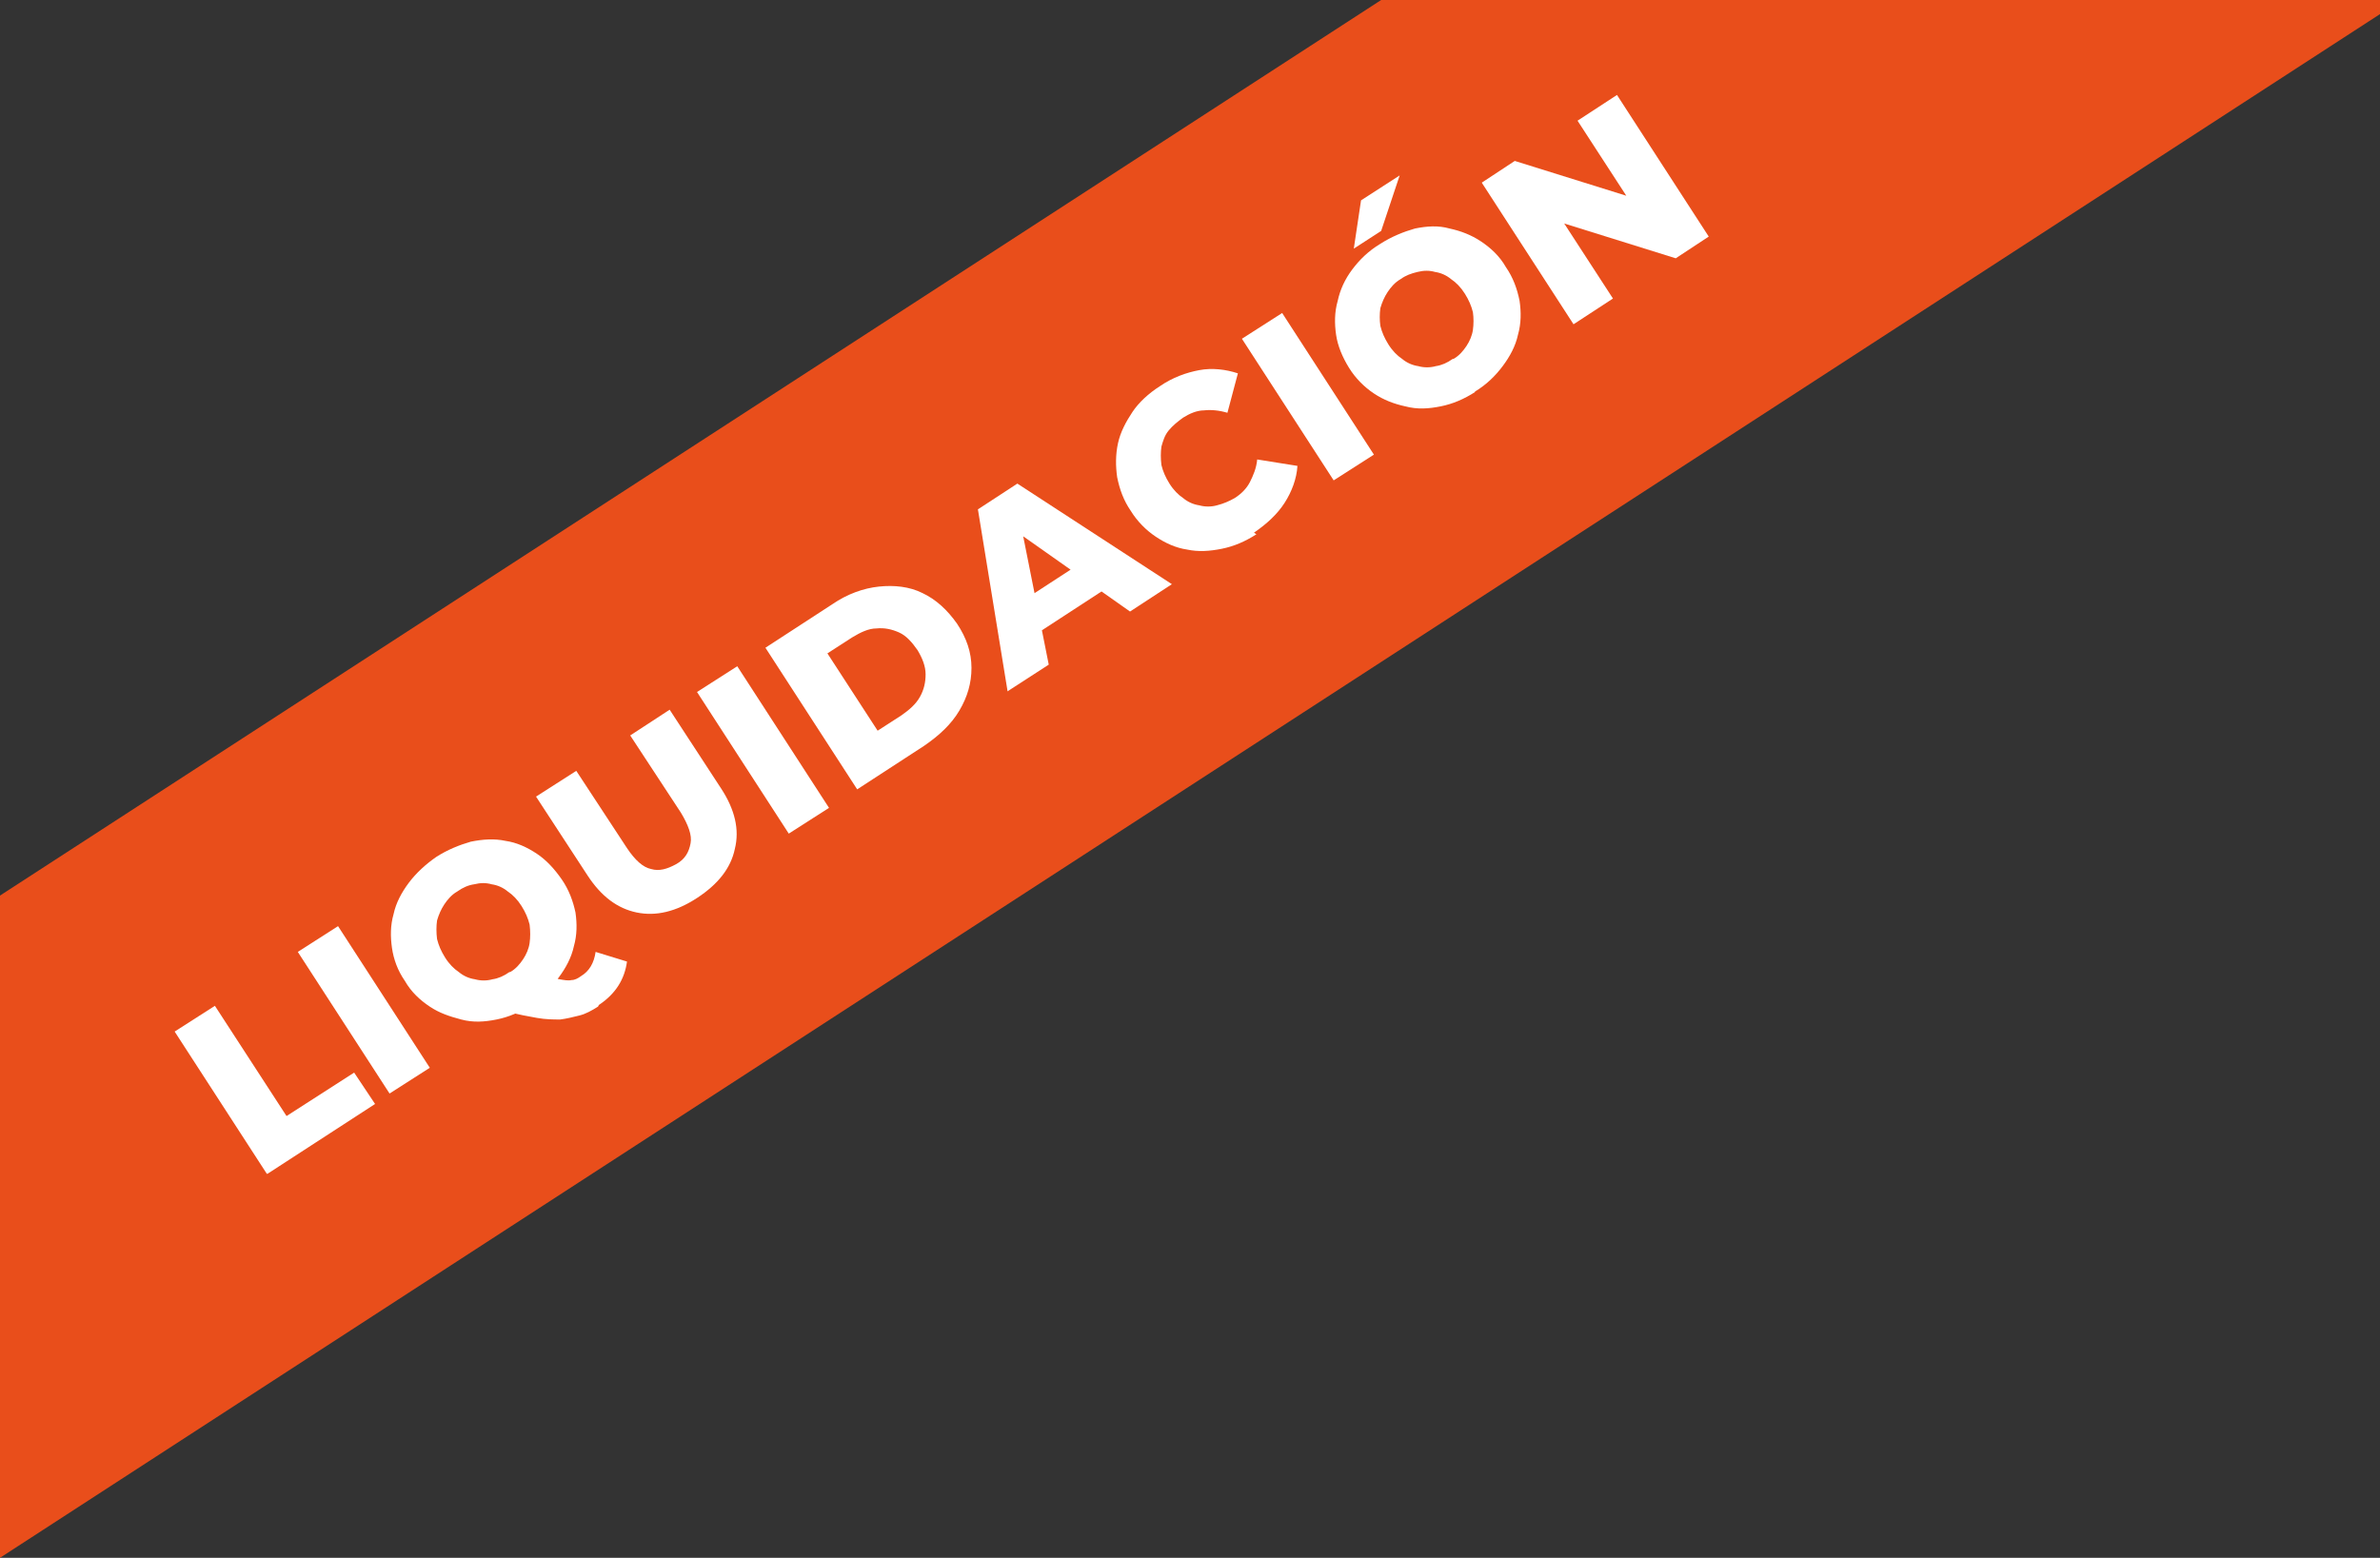
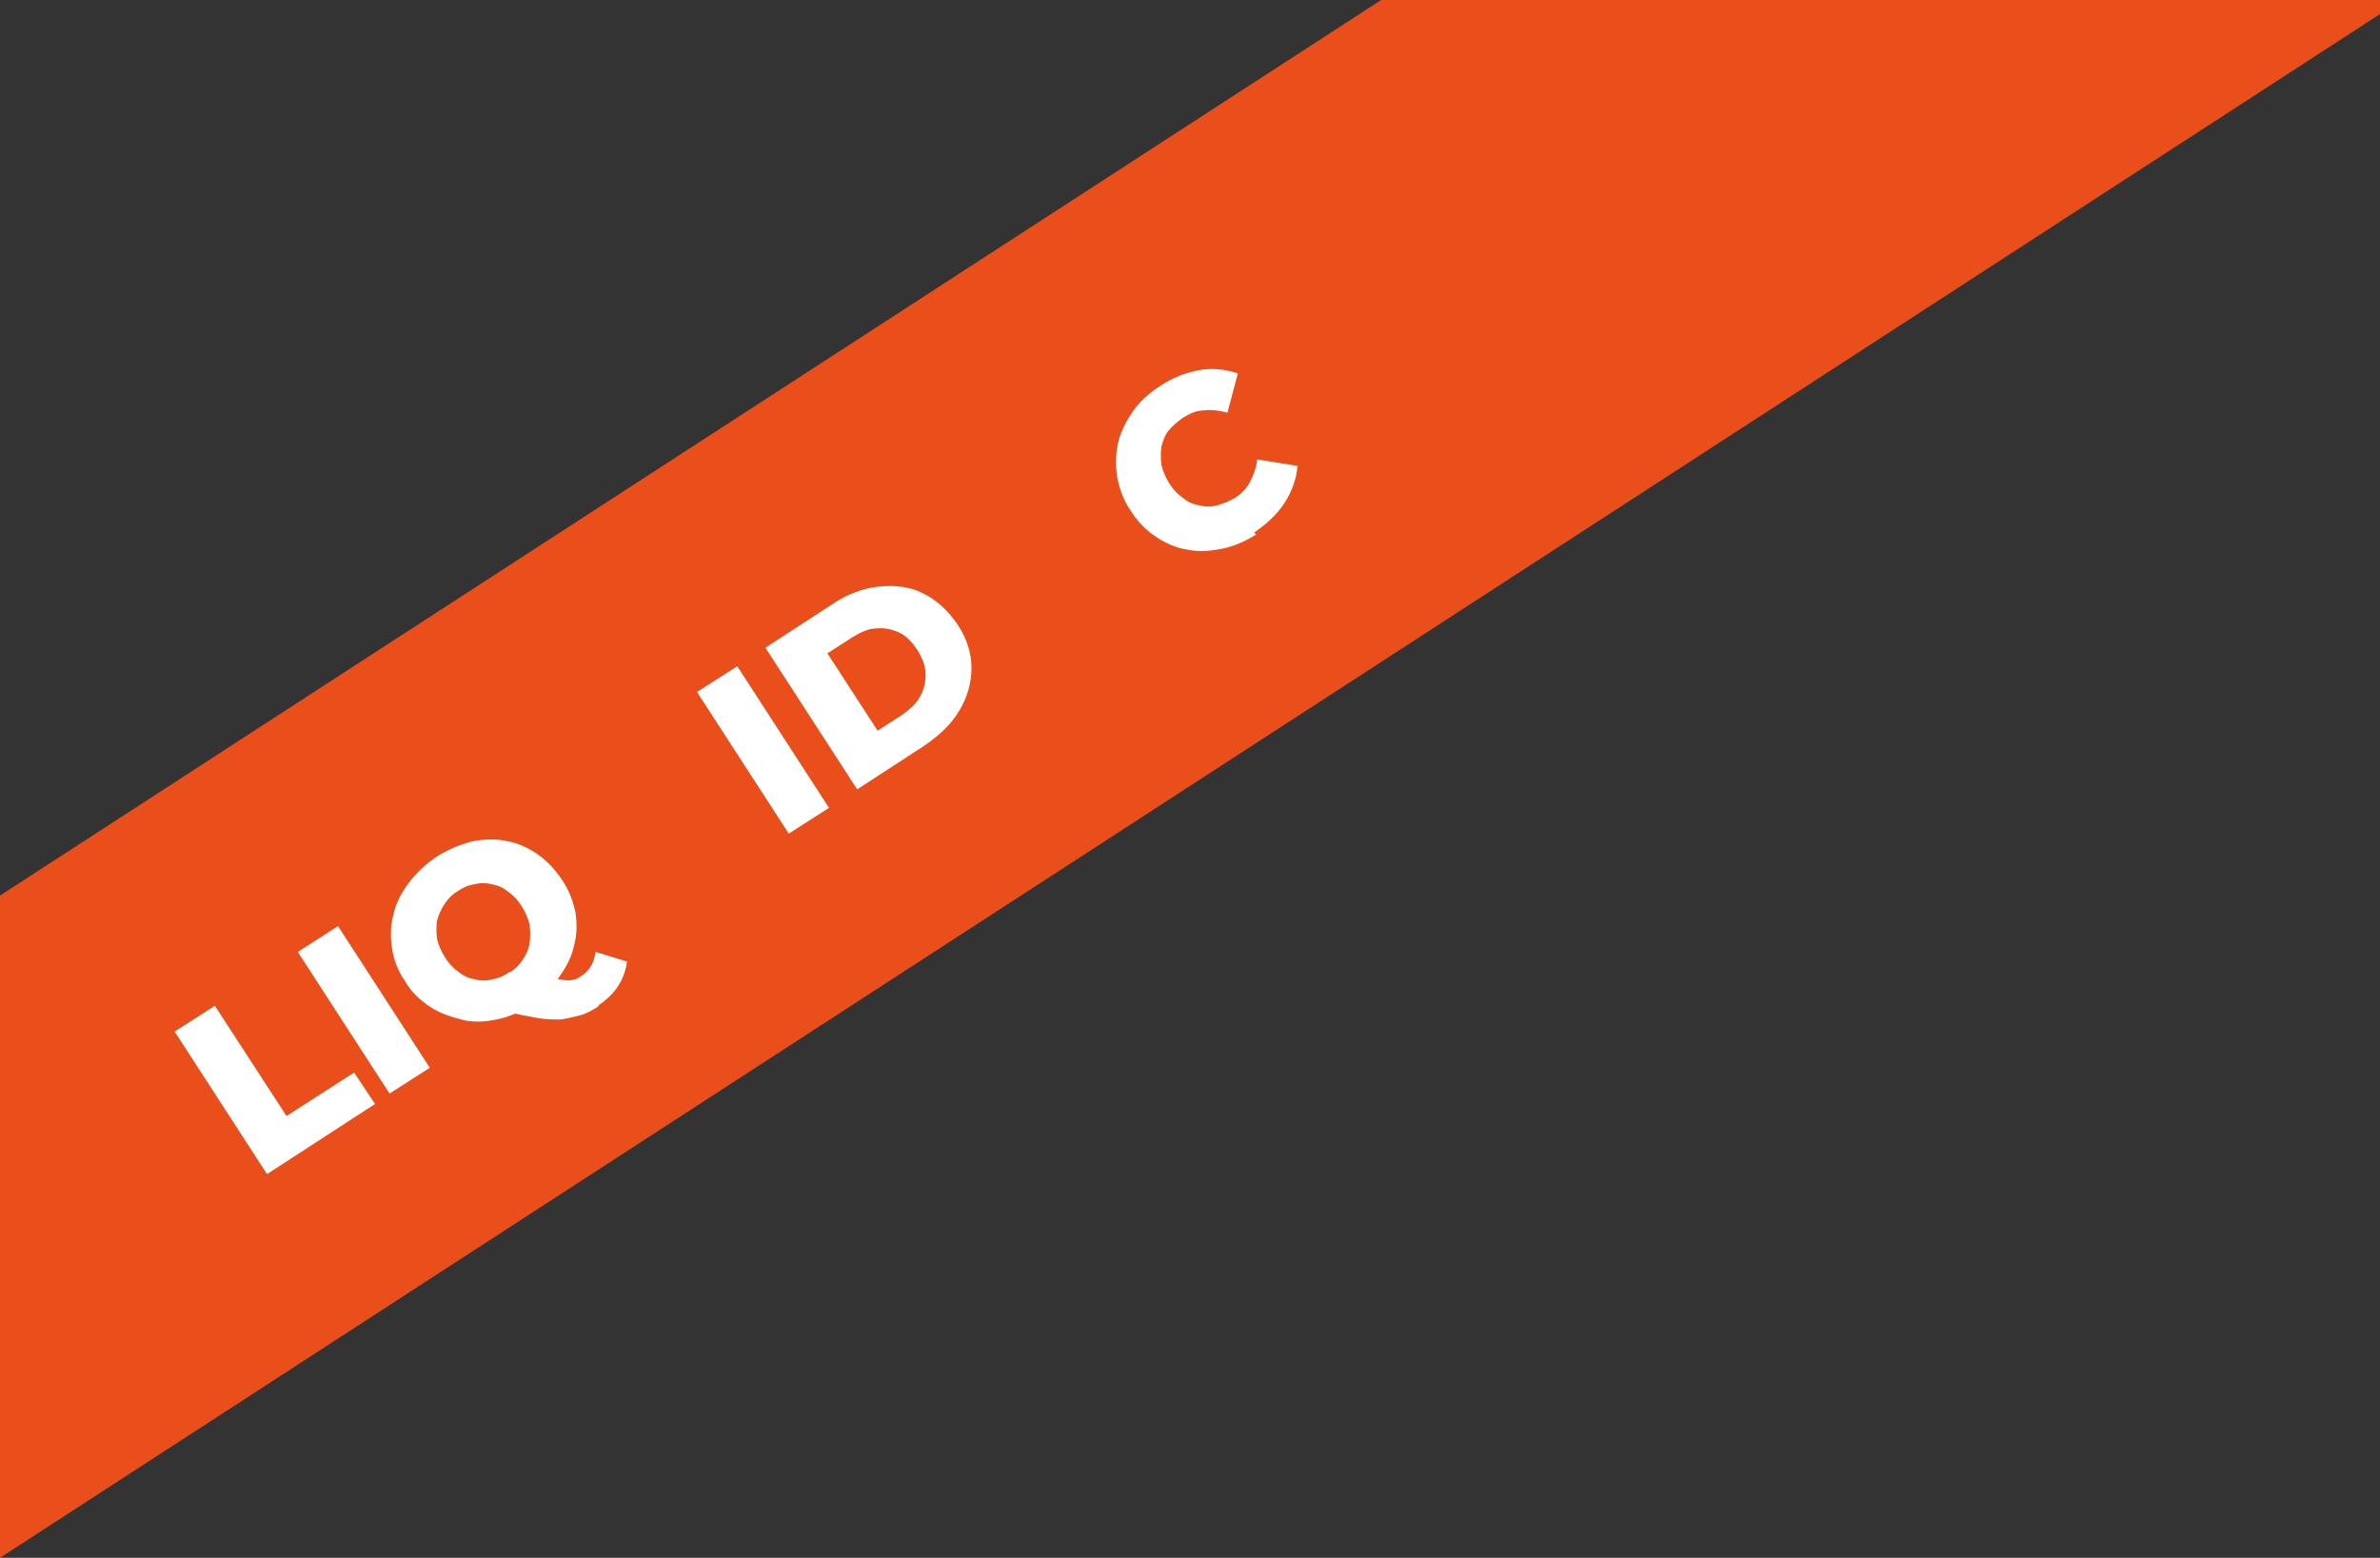
<svg xmlns="http://www.w3.org/2000/svg" id="Capa_1" version="1.1" viewBox="0 0 295.7 193.6">
  <rect x="0" y="0" width="295.7" height="193.6" fill="#333333" stroke="none" />
  <defs>
    <style>
      .st0 {
        fill: #e94e1b;
      }

      .st1 {
        fill: #fff;
      }
    </style>
  </defs>
  <polygon class="st0" points="171.6 0 0 111.3 0 193.6 298.4 0 171.6 0" />
  <g>
    <path class="st1" d="M33.1,145.8l-11.4-17.6,5-3.2,8.9,13.7,8.4-5.4,2.6,3.9-13.4,8.7Z" />
    <path class="st1" d="M48.4,135.9l-11.4-17.6,5-3.2,11.4,17.6-5,3.2Z" />
    <path class="st1" d="M66,124.9c-1.4.9-2.8,1.5-4.3,1.8-1.5.3-2.9.4-4.4,0s-2.7-.8-3.9-1.6c-1.2-.8-2.3-1.8-3.1-3.2-.9-1.3-1.4-2.7-1.6-4.1s-.2-2.8.2-4.2c.3-1.4,1-2.7,1.9-3.9.9-1.2,2.1-2.3,3.4-3.2,1.4-.9,2.9-1.5,4.3-1.9,1.5-.3,2.9-.4,4.3-.1,1.4.2,2.7.8,3.9,1.6,1.2.8,2.2,1.9,3.1,3.2.9,1.3,1.4,2.7,1.7,4.1.2,1.4.2,2.8-.2,4.2-.3,1.4-1,2.7-1.9,3.9-.9,1.2-2,2.3-3.5,3.2ZM63.4,120.8c.7-.4,1.2-1,1.6-1.6.4-.6.7-1.3.8-2,.1-.7.1-1.5,0-2.3-.2-.8-.5-1.5-1-2.3s-1.1-1.4-1.7-1.8c-.6-.5-1.3-.8-2-.9-.7-.2-1.4-.2-2.2,0-.7.1-1.4.4-2.1.9-.7.4-1.2,1-1.6,1.6s-.7,1.3-.9,2c-.1.7-.1,1.5,0,2.3.2.8.5,1.5,1,2.3.5.8,1.1,1.4,1.7,1.8.6.5,1.3.8,2,.9.7.2,1.5.2,2.2,0,.7-.1,1.4-.4,2.1-.9ZM74.3,125.1c-.8.5-1.5.9-2.3,1.1s-1.6.4-2.4.5c-.8,0-1.8,0-2.9-.2s-2.3-.4-3.7-.8l4.4-4.7c.8.3,1.5.6,2.1.7.6.1,1.1.2,1.5.1.4,0,.8-.2,1.2-.5,1-.6,1.6-1.6,1.8-3l3.9,1.2c-.3,2.2-1.4,4-3.5,5.4Z" />
-     <path class="st1" d="M86.6,111.6c-2.6,1.7-5.1,2.3-7.5,1.8-2.4-.5-4.4-2-6.1-4.6l-6.4-9.8,5-3.2,6.3,9.6c1,1.5,2,2.4,3,2.6,1,.3,2,0,3.1-.6s1.6-1.5,1.8-2.6c.2-1-.3-2.3-1.2-3.8l-6.3-9.6,4.9-3.2,6.4,9.8c1.7,2.6,2.3,5.1,1.7,7.5-.5,2.4-2.1,4.4-4.7,6.1Z" />
    <path class="st1" d="M98,103.6l-11.4-17.6,5-3.2,11.4,17.6-5,3.2Z" />
    <path class="st1" d="M106.5,98.1l-11.4-17.6,8.3-5.4c1.9-1.3,3.9-2,5.8-2.2,1.9-.2,3.8,0,5.4.8,1.7.8,3.1,2.1,4.3,3.8,1.2,1.8,1.8,3.6,1.8,5.5,0,1.9-.5,3.6-1.5,5.3-1,1.7-2.5,3.1-4.4,4.4l-8.3,5.4ZM108.9,90.9l3.1-2c1-.7,1.8-1.4,2.3-2.3.5-.9.7-1.8.7-2.8,0-1-.4-2-1-3-.7-1-1.4-1.8-2.3-2.2-.9-.4-1.8-.6-2.8-.5-1,0-2,.5-3,1.1l-3.1,2,6.3,9.7Z" />
-     <path class="st1" d="M125.2,86l-3.7-22.7,4.9-3.2,19.2,12.5-5.2,3.4-15.9-11.2,2-1.3,3.8,19.1-5.1,3.3ZM127.2,79.8l-1.1-4.5,8.6-5.6,3.7,2.8-11.2,7.3Z" />
    <path class="st1" d="M156.1,66.4c-1.4.9-2.8,1.5-4.3,1.8-1.5.3-2.9.4-4.3.1-1.4-.2-2.7-.8-3.9-1.6-1.2-.8-2.3-1.9-3.1-3.2-.9-1.3-1.4-2.7-1.7-4.2-.2-1.4-.2-2.8.1-4.2.3-1.4,1-2.7,1.8-3.9s2-2.3,3.4-3.2c1.6-1.1,3.3-1.7,4.9-2,1.6-.3,3.3-.1,4.8.4l-1.3,4.9c-1-.3-2-.4-2.9-.3-.9,0-1.8.4-2.6.9-.7.5-1.3,1-1.8,1.6-.5.6-.7,1.3-.9,2-.1.7-.1,1.5,0,2.3.2.8.5,1.5,1,2.3.5.8,1.1,1.4,1.7,1.8.6.5,1.3.8,2,.9.7.2,1.5.2,2.2,0,.8-.2,1.5-.5,2.2-.9.8-.5,1.5-1.2,1.9-2s.8-1.7.9-2.8l5,.8c-.1,1.6-.7,3.2-1.6,4.6s-2.2,2.6-3.8,3.7Z" />
-     <path class="st1" d="M165.7,59.7l-11.4-17.6,5-3.2,11.4,17.6-5,3.2Z" />
-     <path class="st1" d="M183.3,48.7c-1.4.9-2.8,1.5-4.3,1.8-1.5.3-2.9.4-4.4,0-1.4-.3-2.7-.8-3.9-1.6-1.2-.8-2.3-1.9-3.1-3.2-.8-1.3-1.4-2.7-1.6-4.1-.2-1.4-.2-2.8.2-4.2.3-1.4.9-2.7,1.8-3.9s2-2.3,3.5-3.2c1.4-.9,2.9-1.5,4.3-1.9,1.5-.3,2.9-.4,4.3,0,1.4.3,2.7.8,3.9,1.6,1.2.8,2.3,1.8,3.1,3.2.9,1.3,1.4,2.7,1.7,4.2.2,1.4.2,2.8-.2,4.2-.3,1.4-1,2.7-1.9,3.9-.9,1.2-2,2.3-3.5,3.2ZM168.2,30.9l.9-6,4.8-3.1-2.3,6.9-3.4,2.2ZM180.6,44.6c.7-.4,1.2-1,1.6-1.6.4-.6.7-1.3.8-2,.1-.7.1-1.5,0-2.2-.2-.8-.5-1.5-1-2.3-.5-.8-1.1-1.4-1.7-1.8-.6-.5-1.3-.8-2-.9-.7-.2-1.4-.2-2.2,0s-1.4.4-2.1.9c-.7.4-1.2,1-1.6,1.6-.4.6-.7,1.3-.9,2-.1.7-.1,1.5,0,2.2.2.8.5,1.5,1,2.3.5.8,1.1,1.4,1.7,1.8.6.5,1.3.8,2,.9.7.2,1.5.2,2.2,0,.7-.1,1.4-.4,2.1-.9Z" />
-     <path class="st1" d="M195.5,40.3l-11.4-17.6,4.1-2.7,17.3,5.4-1.9,1.3-7.6-11.7,4.9-3.2,11.4,17.6-4.1,2.7-17.3-5.4,1.9-1.3,7.6,11.7-4.9,3.2Z" />
  </g>
</svg>